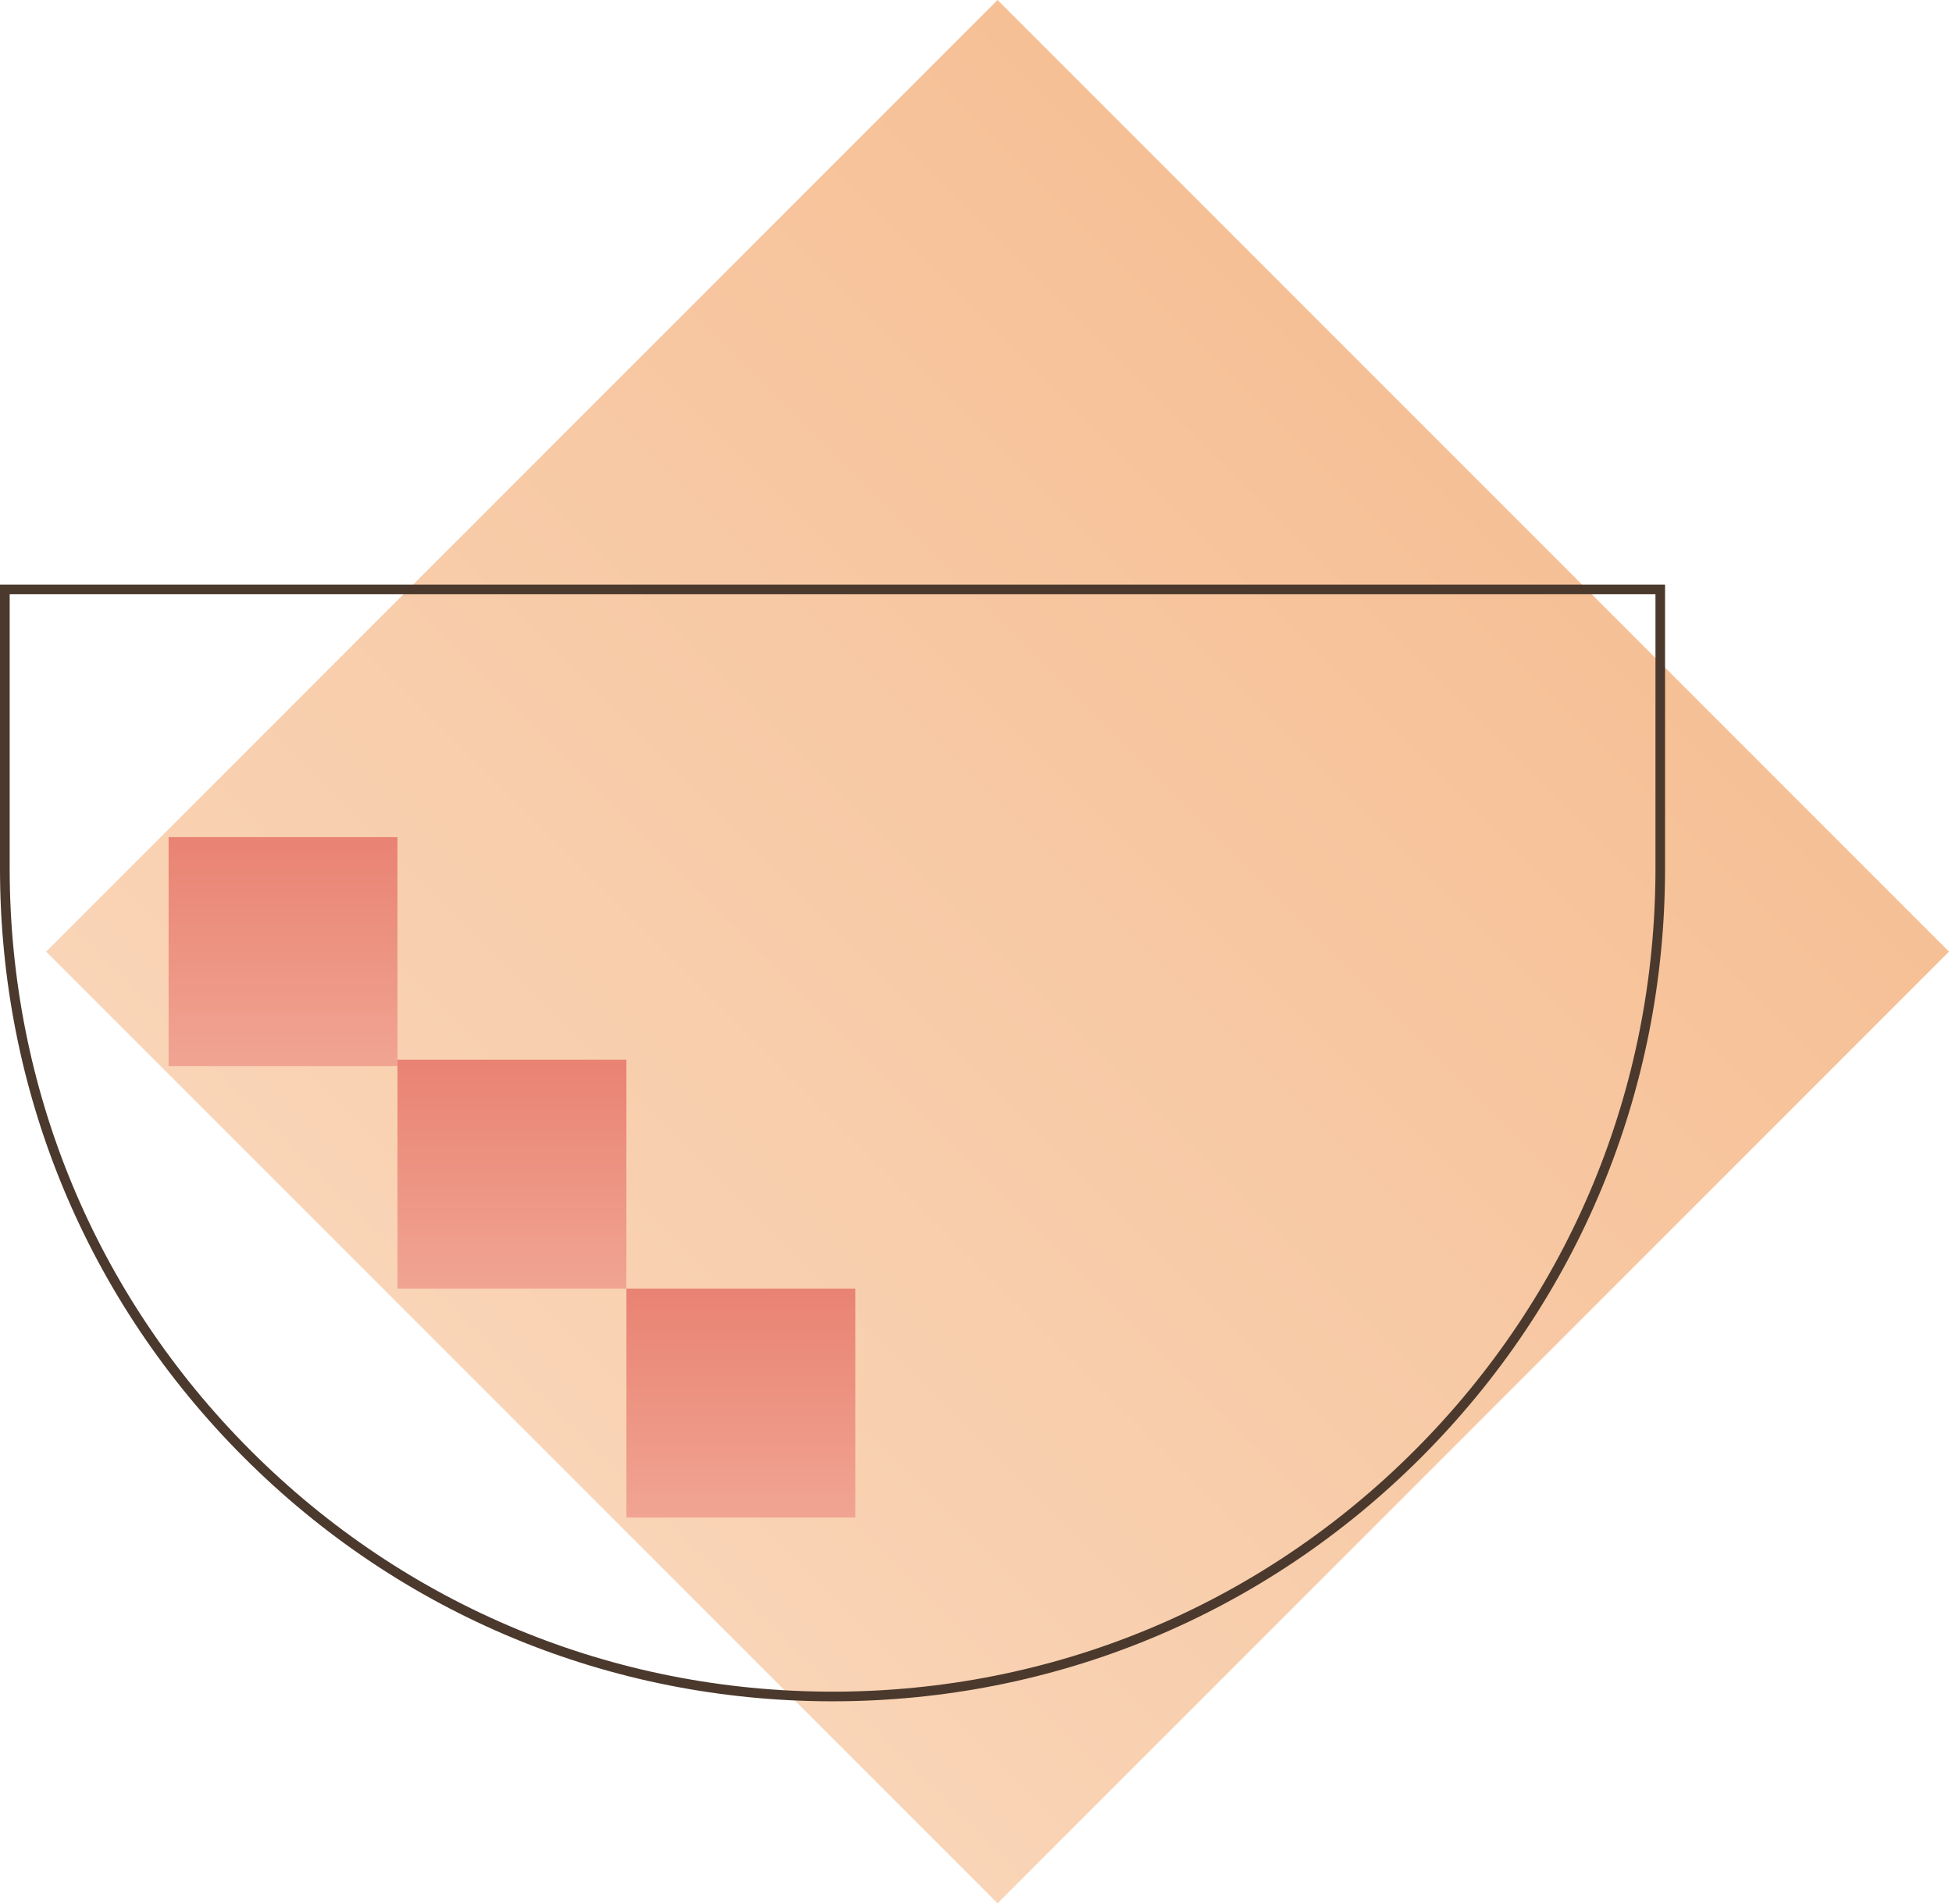
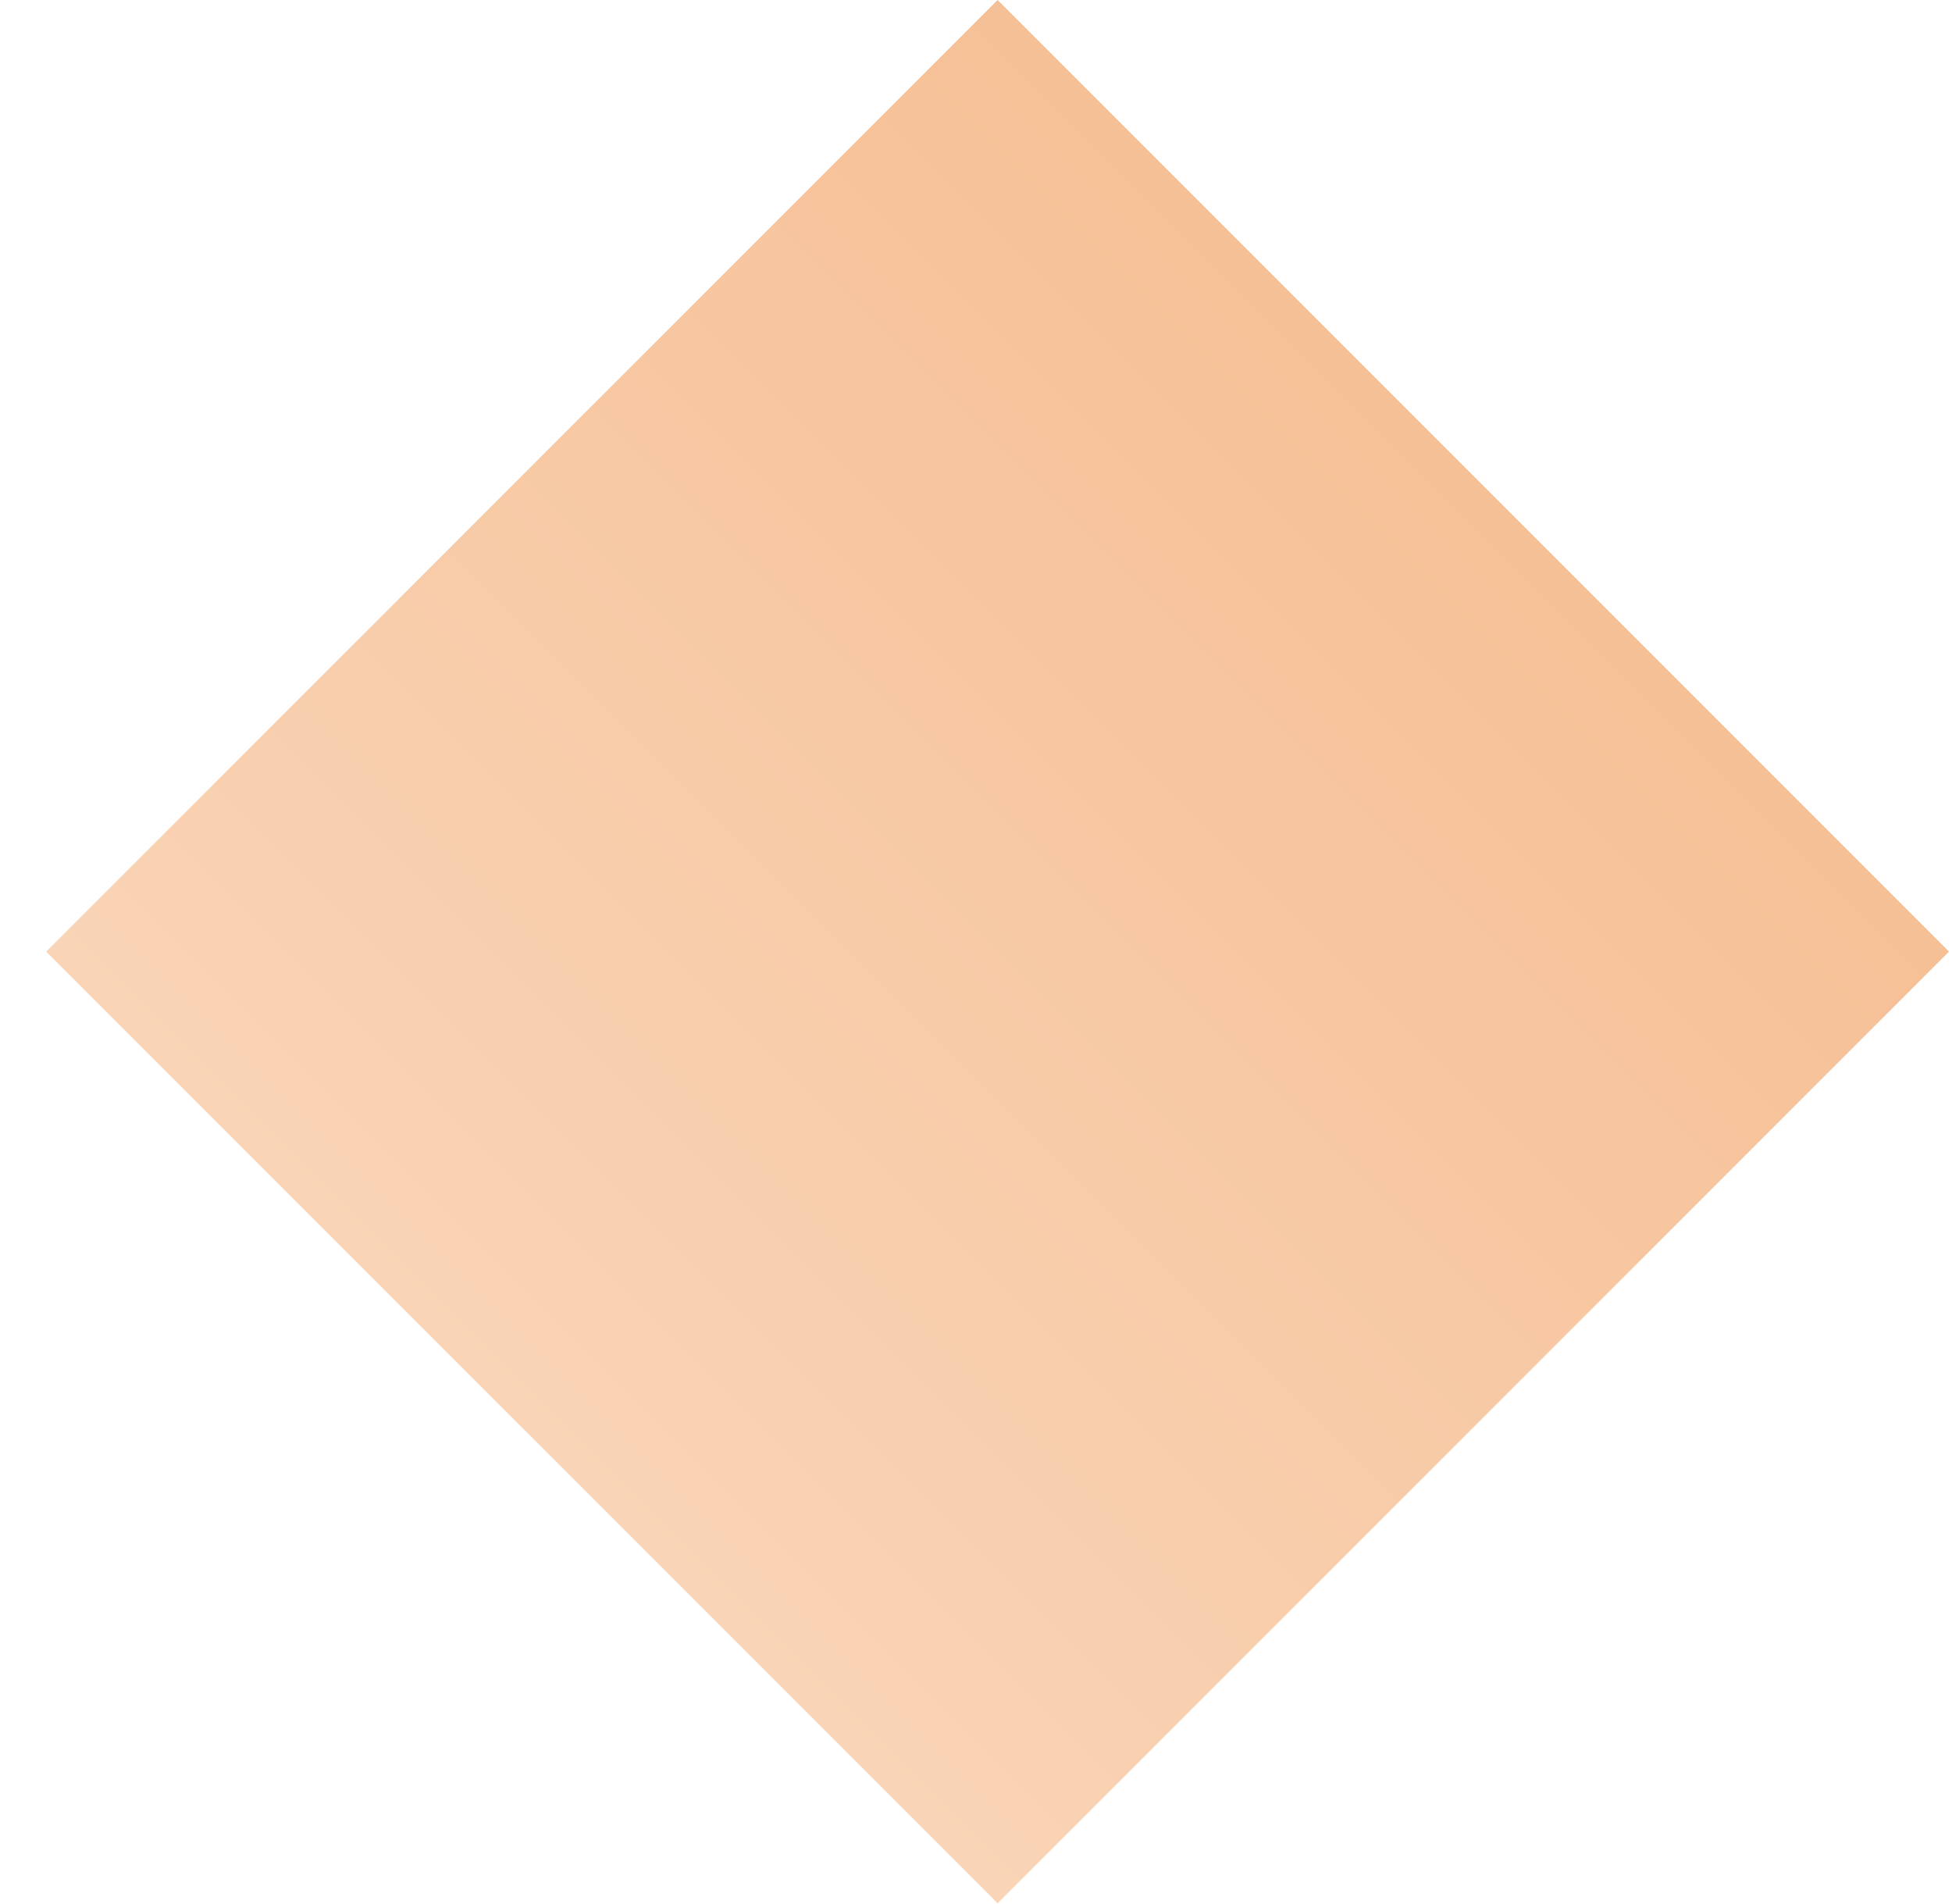
<svg xmlns="http://www.w3.org/2000/svg" width="607" height="592" viewBox="0 0 607 592" fill="none">
  <path d="M606.07 295.86L310.21 591.72L14.35 295.86L310.21 0L606.07 295.86Z" fill="url(#paint0_linear_48_2)" />
-   <path d="M258.89 528.93C189.74 528.93 124.73 502 75.83 453.1C26.93 404.2 0 339.19 0 270.04V181.76H517.77V270.04C517.77 339.19 490.84 404.2 441.94 453.1C393.06 502 328.05 528.93 258.89 528.93ZM3.01 184.76V270.04C3.01 338.39 29.63 402.65 77.96 450.98C126.29 499.31 190.55 525.93 258.9 525.93C327.25 525.93 391.51 499.31 439.84 450.98C488.17 402.65 514.79 338.39 514.79 270.04V184.76H3.01Z" fill="#4B392D" />
-   <path d="M123.61 260.27H52.43V331.45H123.61V260.27Z" fill="url(#paint1_linear_48_2)" />
-   <path d="M194.79 329.44H123.61V400.62H194.79V329.44Z" fill="url(#paint2_linear_48_2)" />
-   <path d="M265.97 400.62H194.79V471.8H265.97V400.62Z" fill="url(#paint3_linear_48_2)" />
  <defs>
    <linearGradient id="paint0_linear_48_2" x1="162.28" y1="443.791" x2="458.138" y2="147.932" gradientUnits="userSpaceOnUse">
      <stop stop-color="#F9D4B6" />
      <stop offset="1" stop-color="#F6C096" />
    </linearGradient>
    <linearGradient id="paint1_linear_48_2" x1="88.024" y1="331.451" x2="88.024" y2="260.272" gradientUnits="userSpaceOnUse">
      <stop stop-color="#F1A493" />
      <stop offset="1" stop-color="#E98373" />
    </linearGradient>
    <linearGradient id="paint2_linear_48_2" x1="159.204" y1="400.623" x2="159.204" y2="329.443" gradientUnits="userSpaceOnUse">
      <stop stop-color="#F1A493" />
      <stop offset="1" stop-color="#E98373" />
    </linearGradient>
    <linearGradient id="paint3_linear_48_2" x1="230.384" y1="471.803" x2="230.384" y2="400.623" gradientUnits="userSpaceOnUse">
      <stop stop-color="#F1A493" />
      <stop offset="1" stop-color="#E98373" />
    </linearGradient>
  </defs>
</svg>